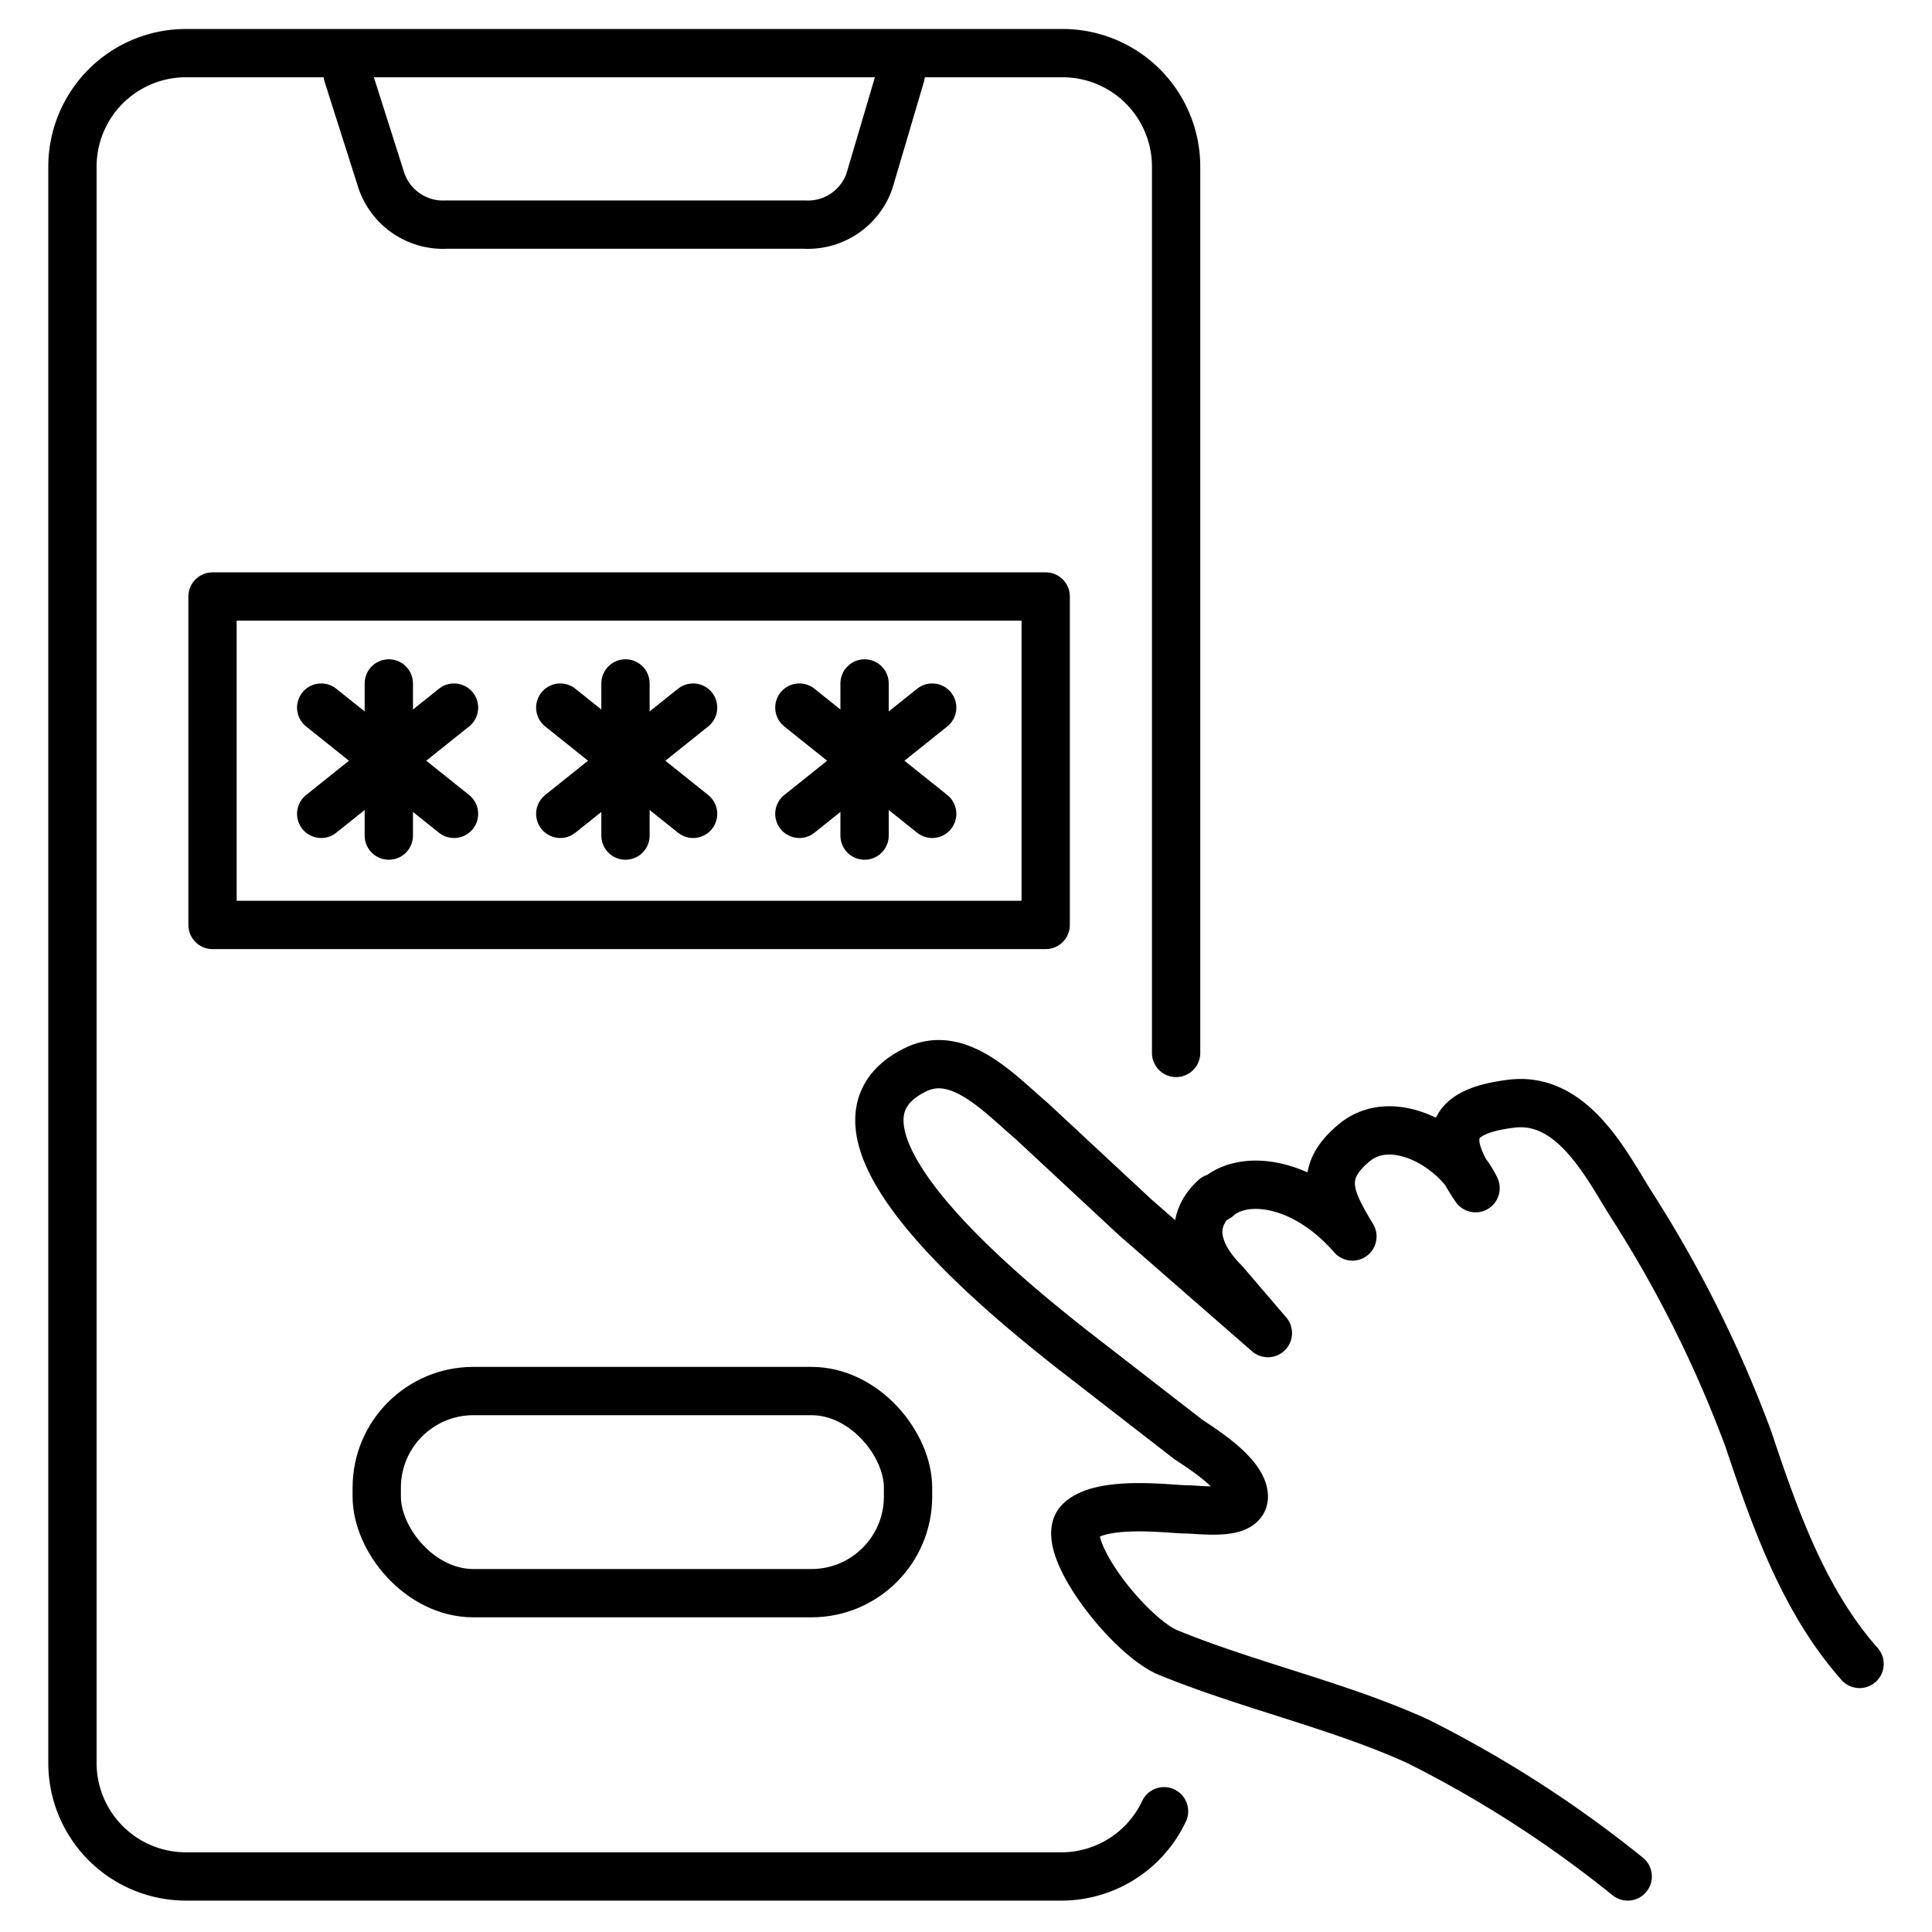
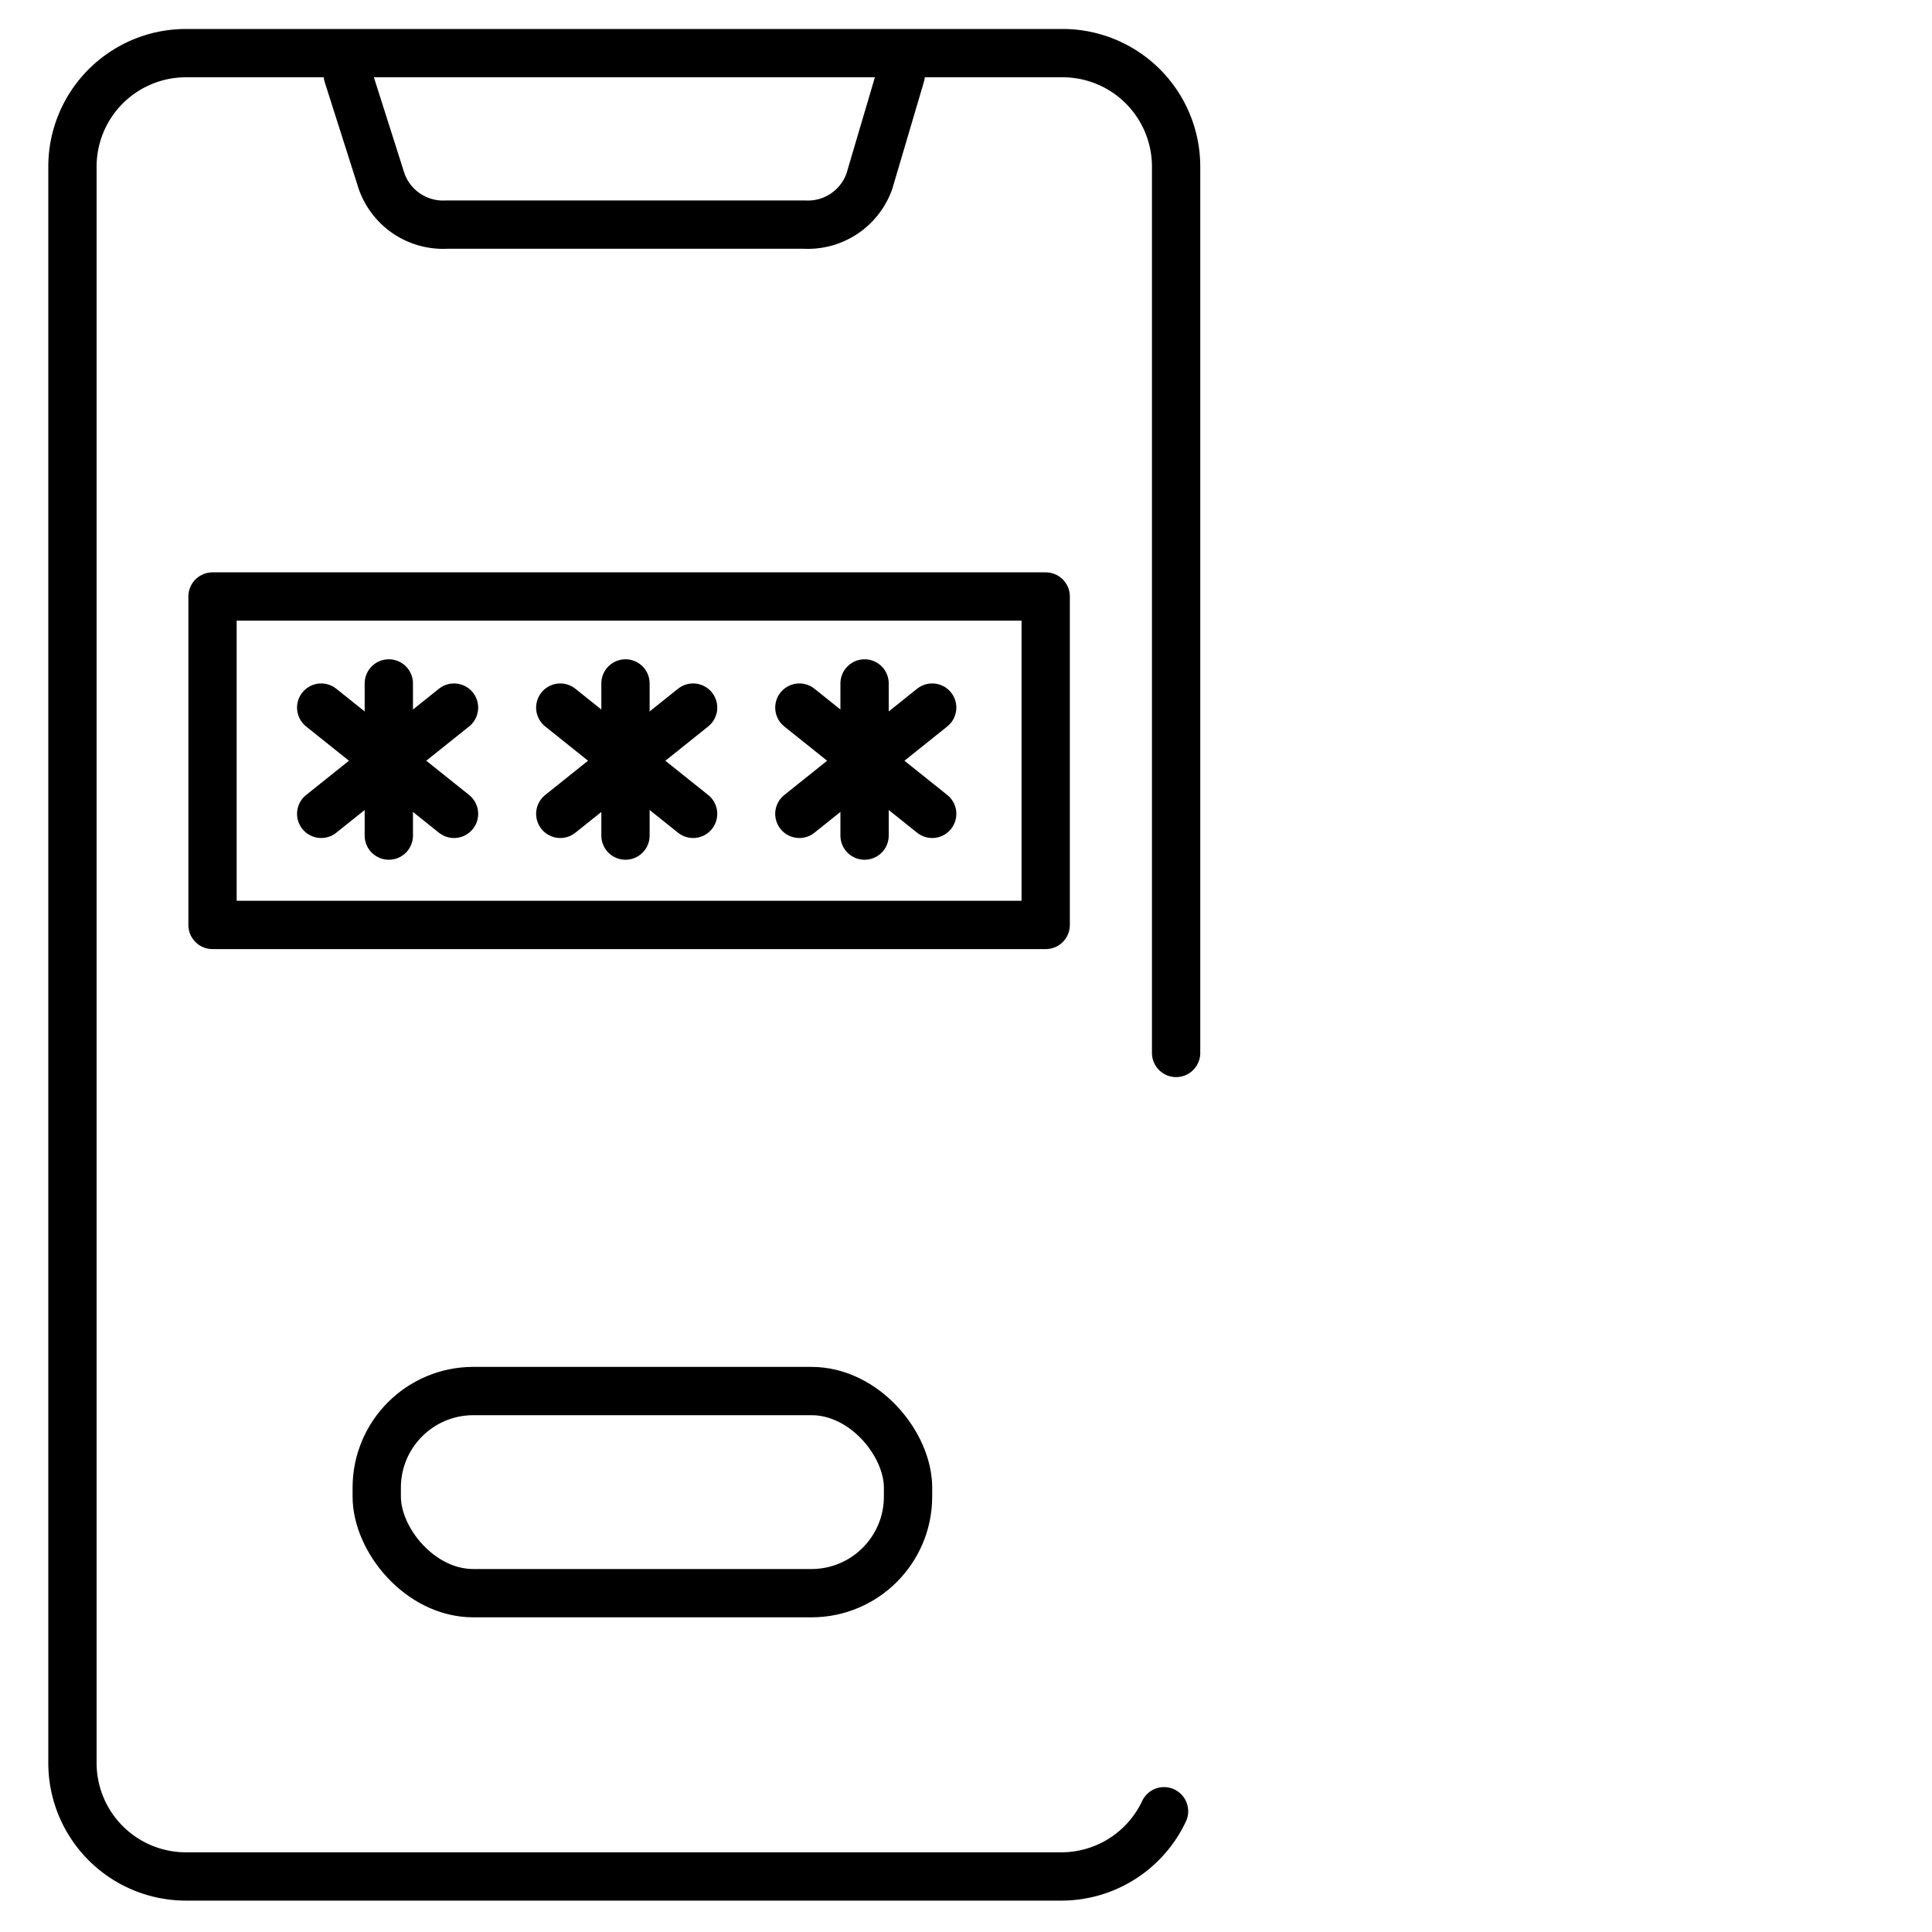
<svg xmlns="http://www.w3.org/2000/svg" width="80" height="80" viewBox="0 0 80 80">
  <defs>
    <clipPath id="clip-path">
      <rect id="Rectangle_4051" data-name="Rectangle 4051" width="80" height="80" fill="none" />
    </clipPath>
  </defs>
  <g id="icon_本人コード入力" transform="translate(40 40)">
    <g id="Group_2873" data-name="Group 2873" transform="translate(-40 -40)" clip-path="url(#clip-path)">
      <path id="Path_7653" data-name="Path 7653" d="M37.3,3.1,36,7.5a2.7,2.7,0,0,1-2.7,1.8H18.5a2.7,2.7,0,0,1-2.7-1.8L14.4,3.1" fill="none" stroke="#000" stroke-linecap="round" stroke-linejoin="round" stroke-width="2" />
      <path id="Path_7654" data-name="Path 7654" d="M48.7,43.6V6.9A4.7,4.7,0,0,0,44,2.2H7.7A4.7,4.7,0,0,0,3,6.9V73a4.7,4.7,0,0,0,4.7,4.7H44A4.7,4.7,0,0,0,48.2,75" fill="none" stroke="#000" stroke-linecap="round" stroke-linejoin="round" stroke-width="2" />
-       <path id="Path_7655" data-name="Path 7655" d="M77,68.9c-2.3-2.6-3.5-6-4.6-9.3a50.5,50.5,0,0,0-4.9-9.8c-1-1.6-2.4-4.4-4.9-4.1s-3,1.3-1.5,3.5c-.8-1.7-3.4-3.2-5-1.9s-1,2.4-.1,3.9c-2-2.3-4.5-2.6-5.6-1.6h-.1c-1.1,1-.8,2.3.4,3.5l1.8,2.1L47,50.4l-4.3-4c-1.3-1.1-3-3-4.8-2.1-5.1,2.5,4.4,9.9,6.4,11.5l4.9,3.8c.6.4,2.2,1.4,2.3,2.3s-1.8.6-2.4.6-3.5-.4-4.4.5,1.9,4.6,3.6,5.4c3.4,1.4,7.1,2.2,10.4,3.7a48.1,48.1,0,0,1,8.7,5.6" fill="none" stroke="#000" stroke-linecap="round" stroke-linejoin="round" stroke-width="2" />
      <rect id="Rectangle_4049" data-name="Rectangle 4049" width="34.5" height="13.6" transform="translate(8.8 24.7)" fill="none" stroke="#000" stroke-linecap="round" stroke-linejoin="round" stroke-width="2" />
      <rect id="Rectangle_4050" data-name="Rectangle 4050" width="22" height="8.37" rx="4" transform="translate(15.6 57.6)" fill="none" stroke="#000" stroke-linecap="round" stroke-linejoin="round" stroke-width="2" />
      <line id="Line_1882" data-name="Line 1882" y2="6.3" transform="translate(16.1 28.3)" fill="none" stroke="#000" stroke-linecap="round" stroke-linejoin="round" stroke-width="2" />
      <line id="Line_1883" data-name="Line 1883" x1="5.5" y2="4.4" transform="translate(13.3 29.3)" fill="none" stroke="#000" stroke-linecap="round" stroke-linejoin="round" stroke-width="2" />
      <line id="Line_1884" data-name="Line 1884" x2="5.5" y2="4.4" transform="translate(13.3 29.3)" fill="none" stroke="#000" stroke-linecap="round" stroke-linejoin="round" stroke-width="2" />
      <line id="Line_1885" data-name="Line 1885" y2="6.3" transform="translate(25.9 28.3)" fill="none" stroke="#000" stroke-linecap="round" stroke-linejoin="round" stroke-width="2" />
      <line id="Line_1886" data-name="Line 1886" x1="5.5" y2="4.4" transform="translate(23.2 29.3)" fill="none" stroke="#000" stroke-linecap="round" stroke-linejoin="round" stroke-width="2" />
      <line id="Line_1887" data-name="Line 1887" x2="5.5" y2="4.4" transform="translate(23.2 29.3)" fill="none" stroke="#000" stroke-linecap="round" stroke-linejoin="round" stroke-width="2" />
      <line id="Line_1888" data-name="Line 1888" y2="6.3" transform="translate(35.8 28.3)" fill="none" stroke="#000" stroke-linecap="round" stroke-linejoin="round" stroke-width="2" />
      <line id="Line_1889" data-name="Line 1889" x1="5.5" y2="4.4" transform="translate(33.1 29.3)" fill="none" stroke="#000" stroke-linecap="round" stroke-linejoin="round" stroke-width="2" />
      <line id="Line_1890" data-name="Line 1890" x2="5.5" y2="4.4" transform="translate(33.1 29.3)" fill="none" stroke="#000" stroke-linecap="round" stroke-linejoin="round" stroke-width="2" />
    </g>
  </g>
</svg>